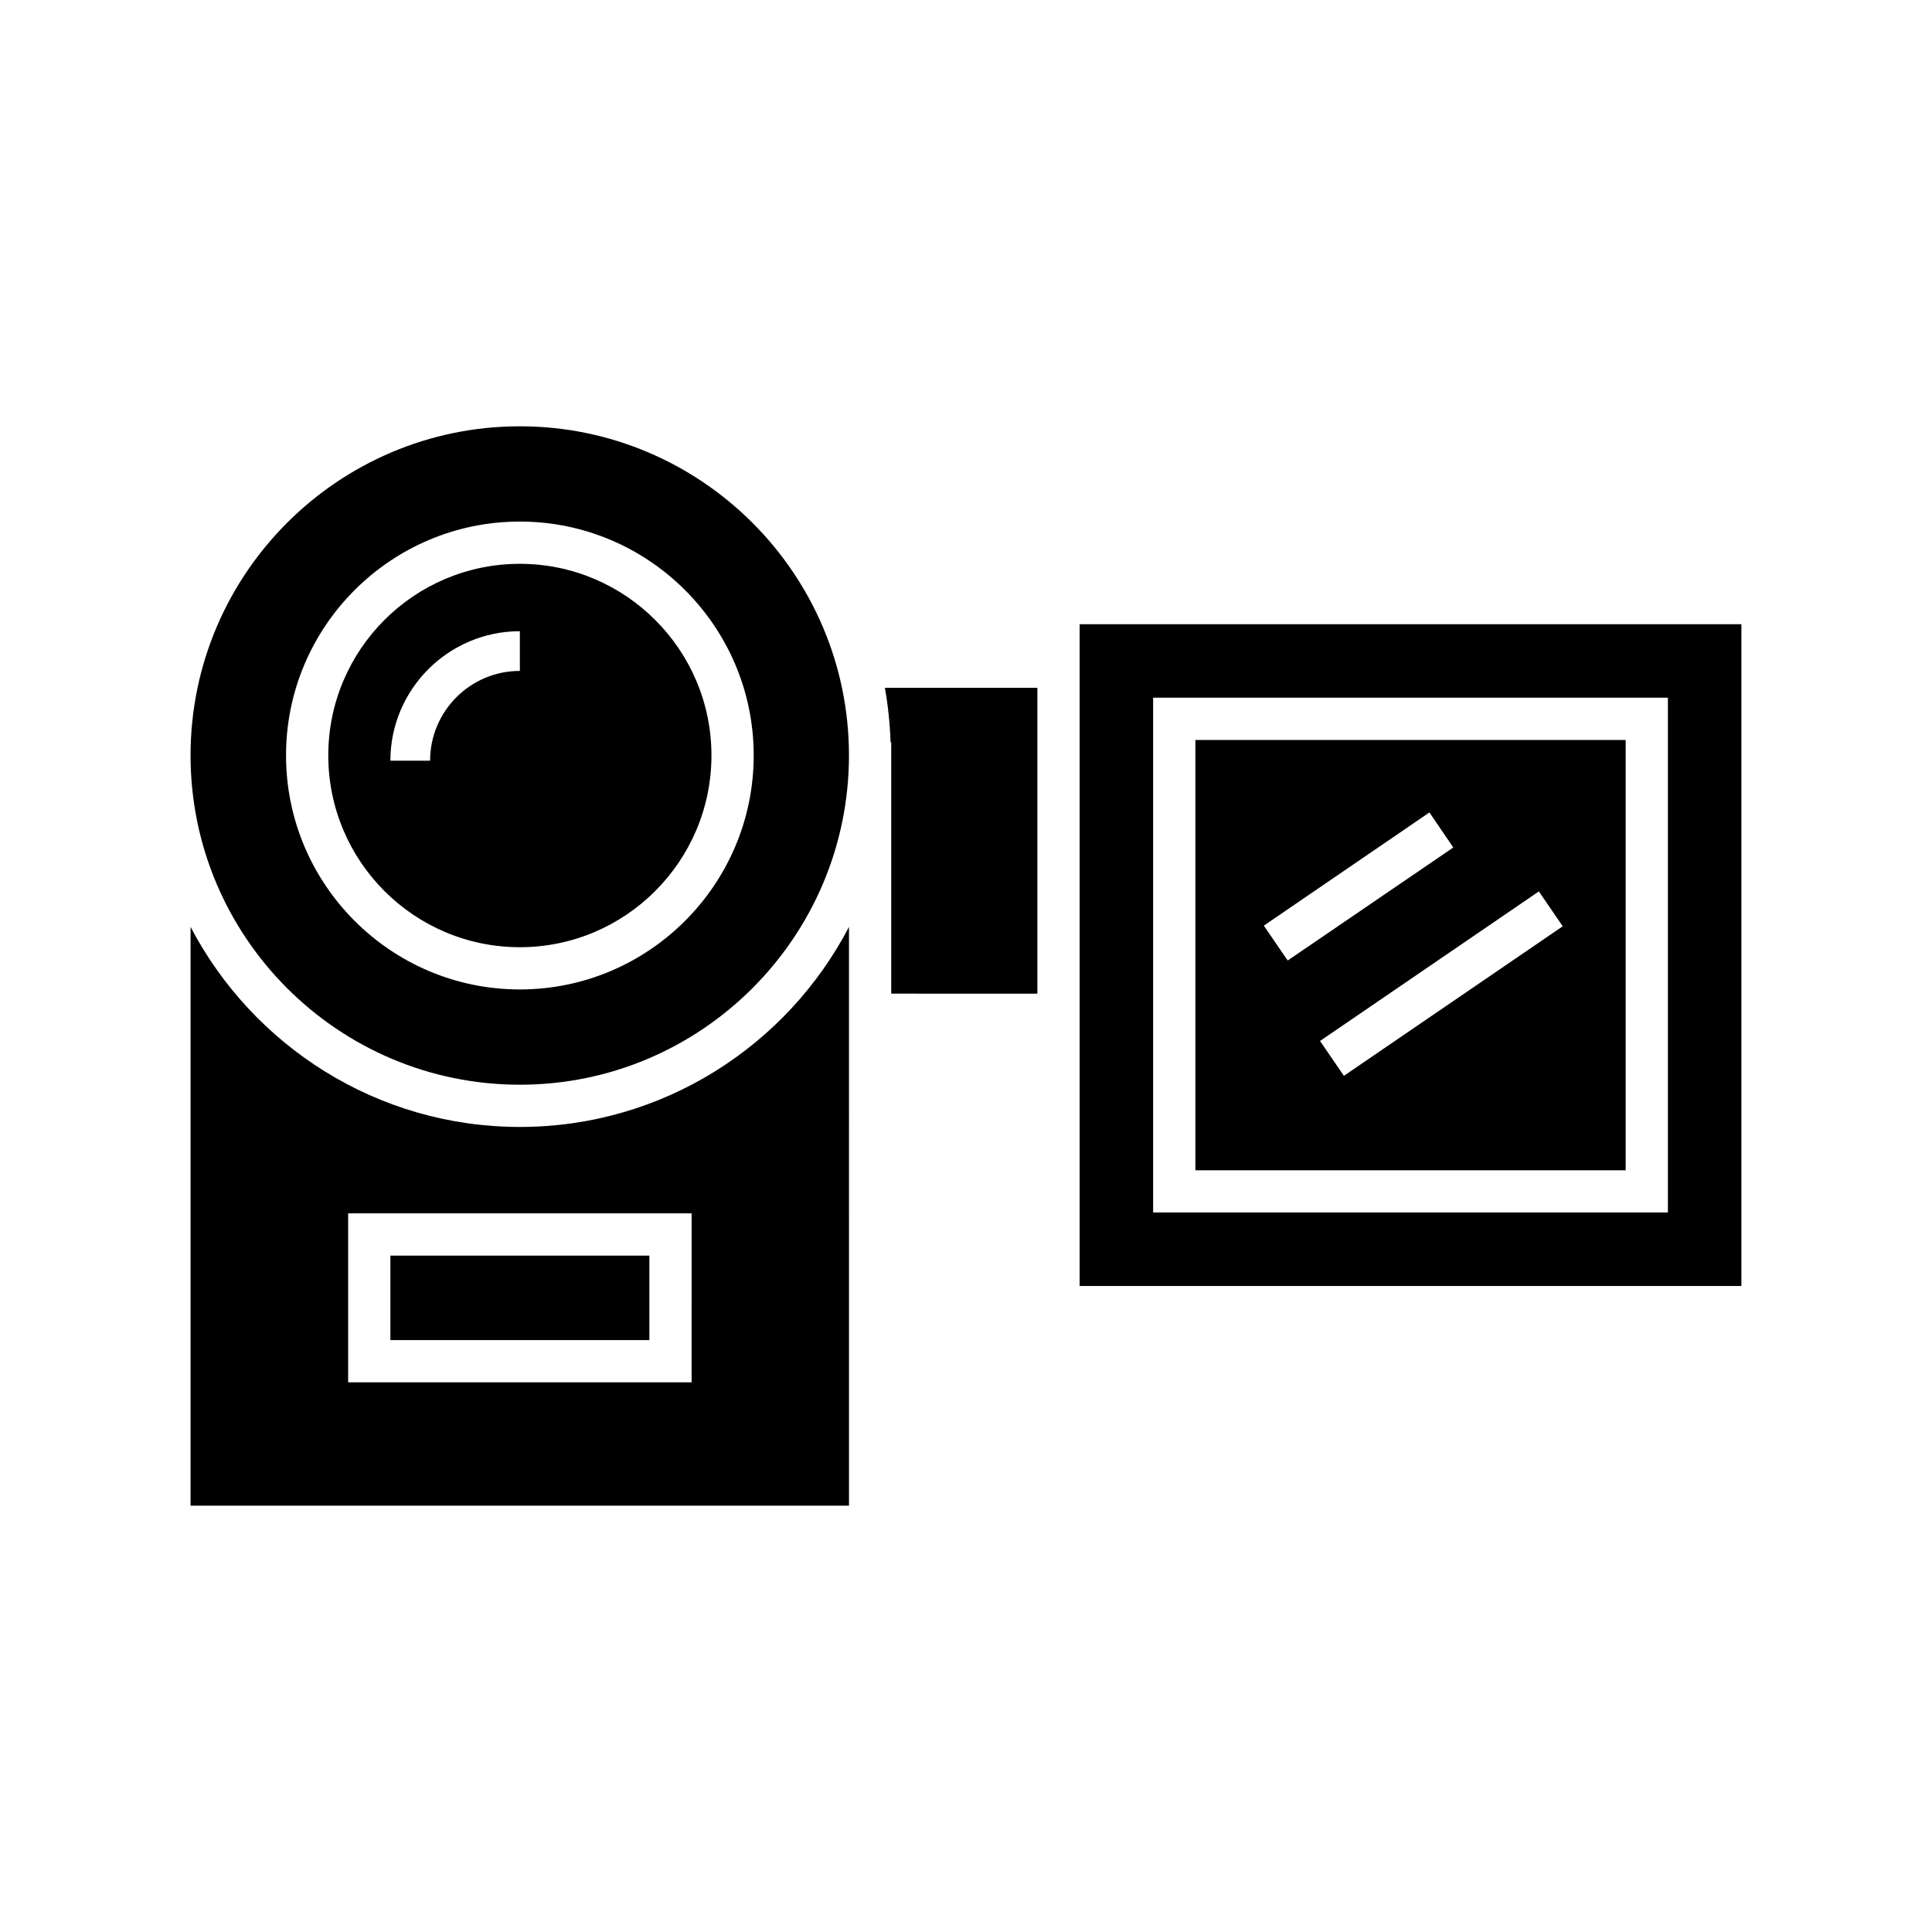
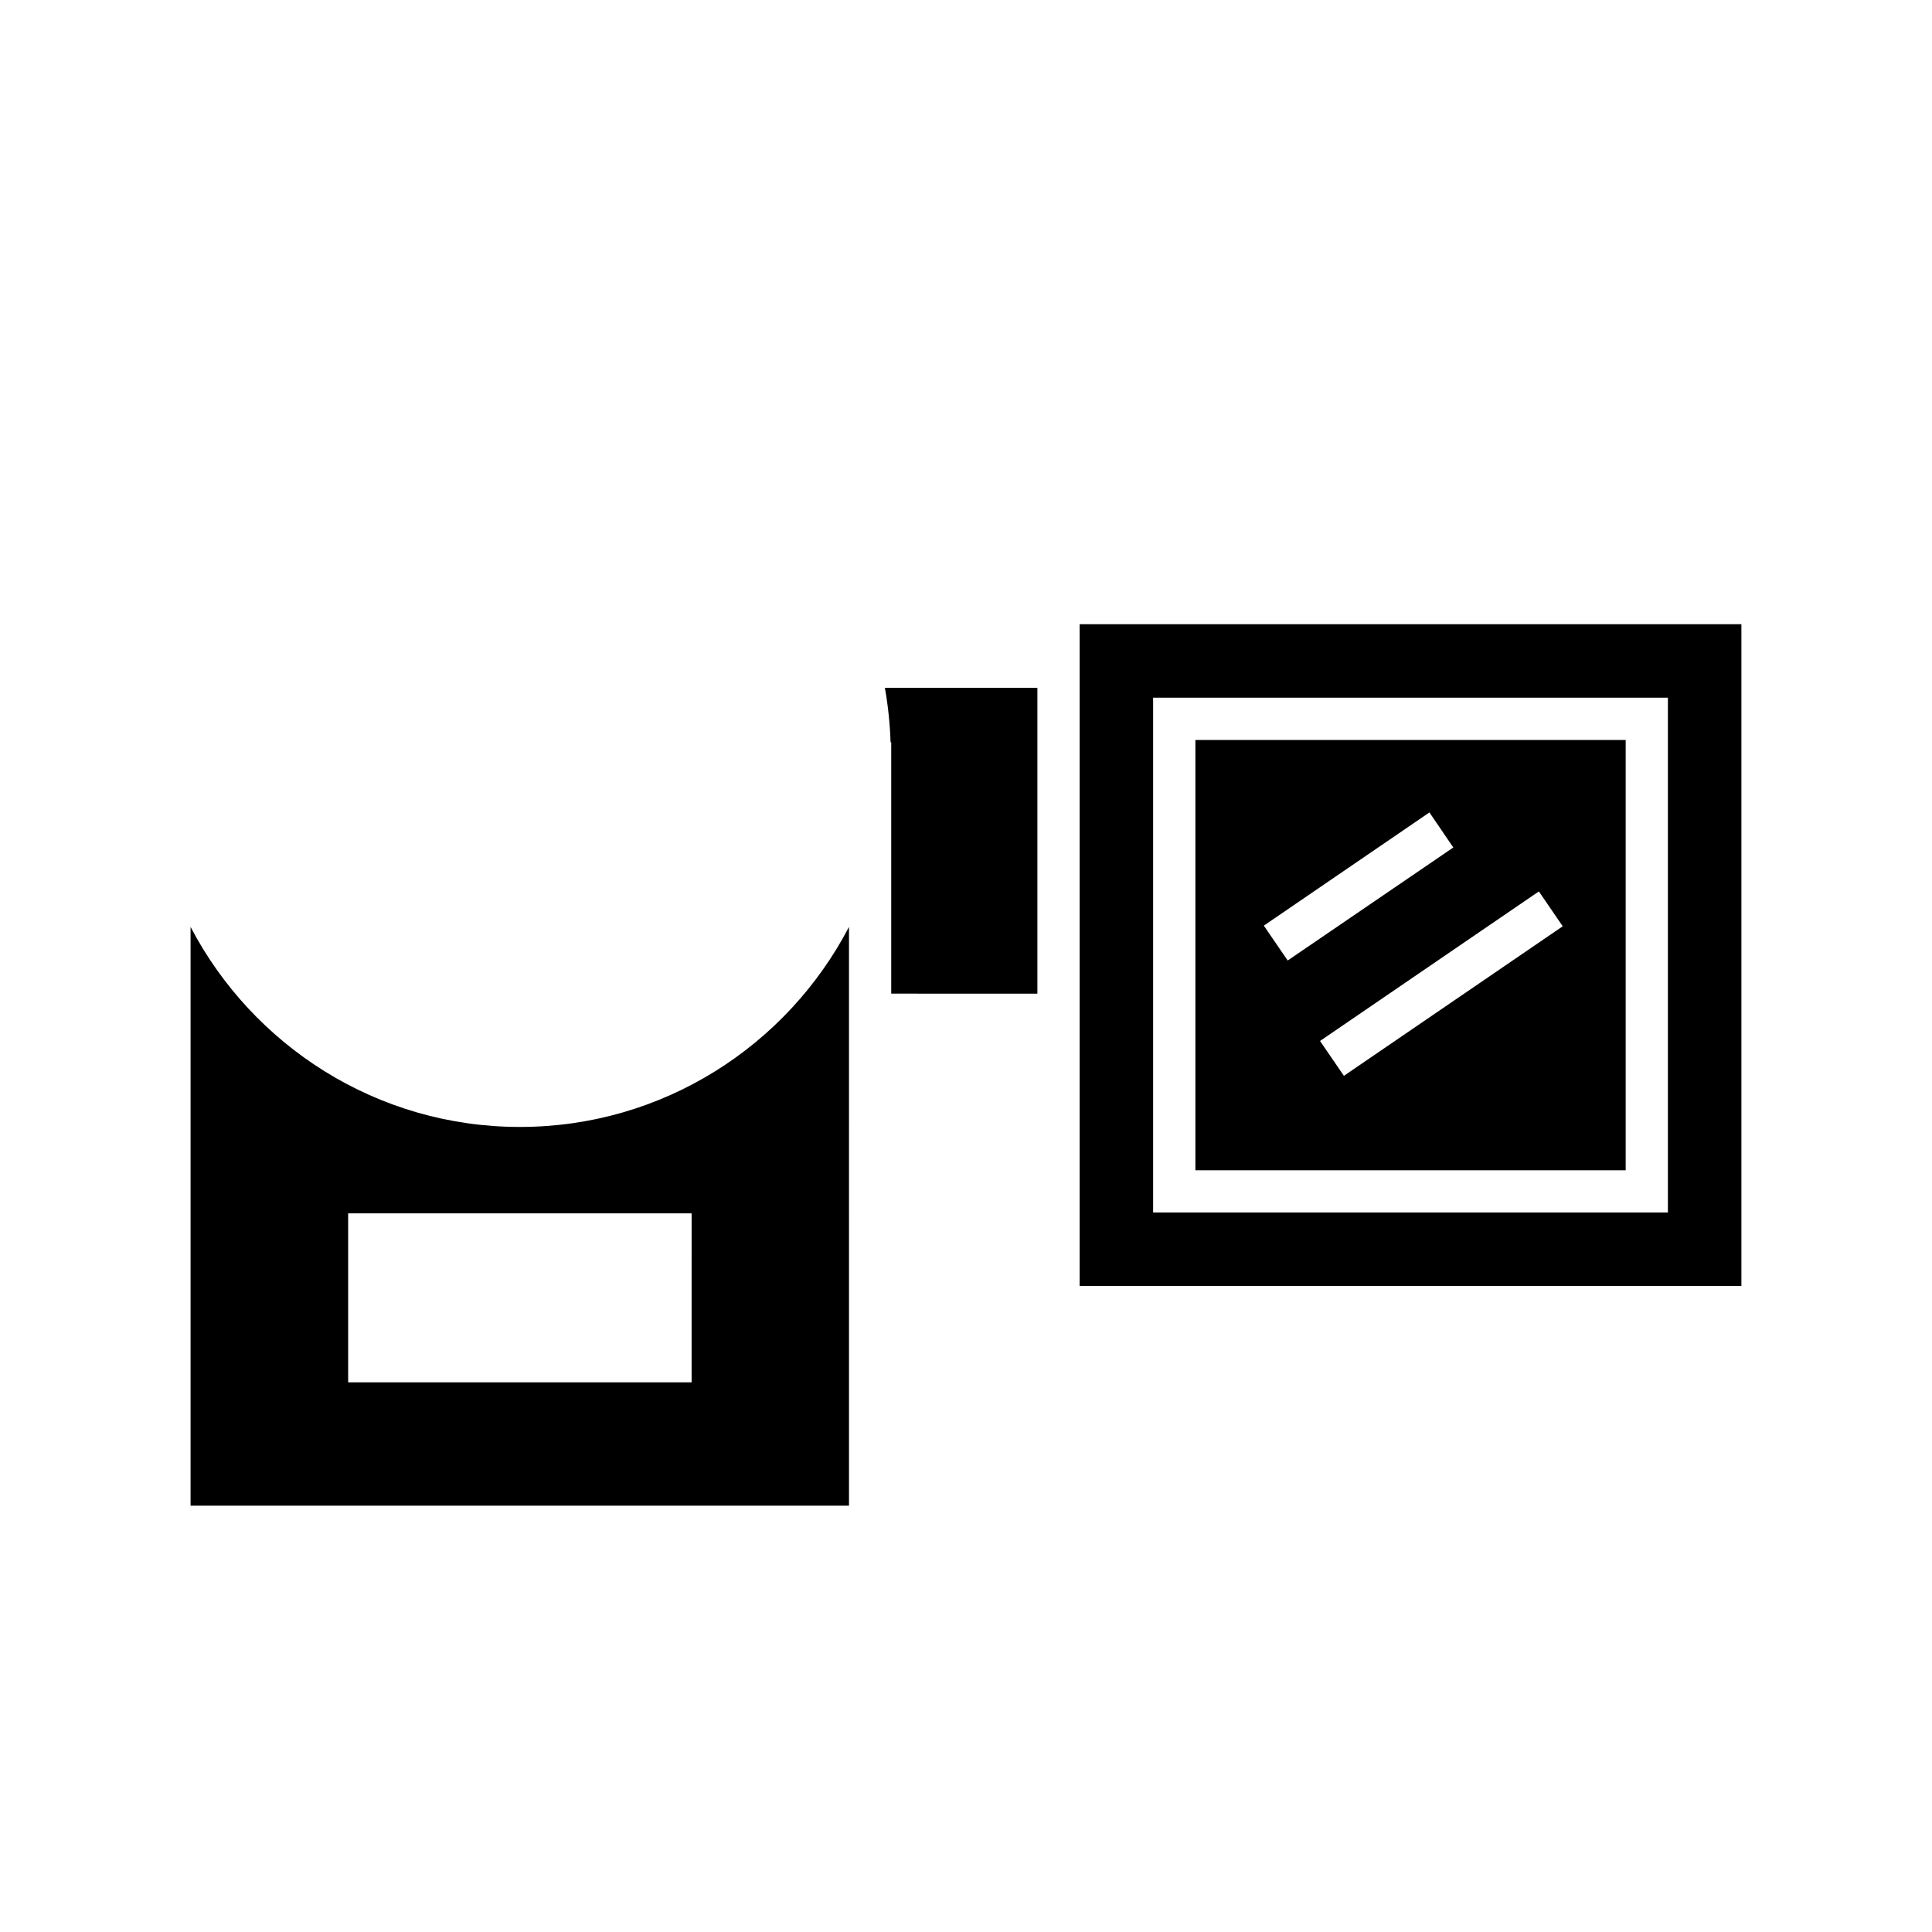
<svg xmlns="http://www.w3.org/2000/svg" fill="#000000" width="800px" height="800px" version="1.1" viewBox="144 144 512 512">
  <g>
-     <path d="m430.11 484.8h175.38v-175.38h-175.38zm19.48-155.9h136.42v136.42l-136.42-0.004z" />
+     <path d="m430.11 484.8h175.38v-175.38h-175.38zm19.48-155.9h136.42v136.42l-136.42-0.004" />
    <path d="m460.79 454.13h114.03v-114.03h-114.03zm97.348-64.656-57.992 39.633-6.324-9.238 57.992-39.633zm-35.324-30.172 6.324 9.293-43.887 29.949-6.324-9.238z" />
    <path d="m418.92 407.33v-81.059h-40.418c0.84 4.703 1.344 9.574 1.512 14.441h0.168v66.613z" />
    <path d="m368.99 389.64c-16.402 31.461-49.316 53.012-87.215 53.012-37.898 0.004-70.816-21.551-87.273-53.012v153.38h174.49zm-41.707 120.69h-91.02v-44.781h91.023z" />
-     <path d="m281.77 431.46c48.086 0 87.215-39.129 87.215-87.27 0-48.086-39.129-87.215-87.215-87.215-48.141 0-87.27 39.129-87.27 87.215 0 48.141 39.129 87.27 87.27 87.27zm0-149.24c34.148 0 61.969 27.82 61.969 61.969 0 34.203-27.82 62.023-61.969 62.023-34.203 0-61.969-27.82-61.969-62.023 0-34.148 27.766-61.969 61.969-61.969z" />
-     <path d="m247.46 476.75h68.629v22.391h-68.629z" />
-     <path d="m281.77 395.02c27.988 0 50.773-22.785 50.773-50.828 0-27.988-22.785-50.773-50.773-50.773-28.047 0-50.773 22.785-50.773 50.773 0.004 28.047 22.73 50.828 50.773 50.828zm0-83.742v10.523c-13.156 0-23.789 10.691-23.789 23.789h-10.523c0-18.918 15.395-34.312 34.312-34.312z" />
  </g>
</svg>